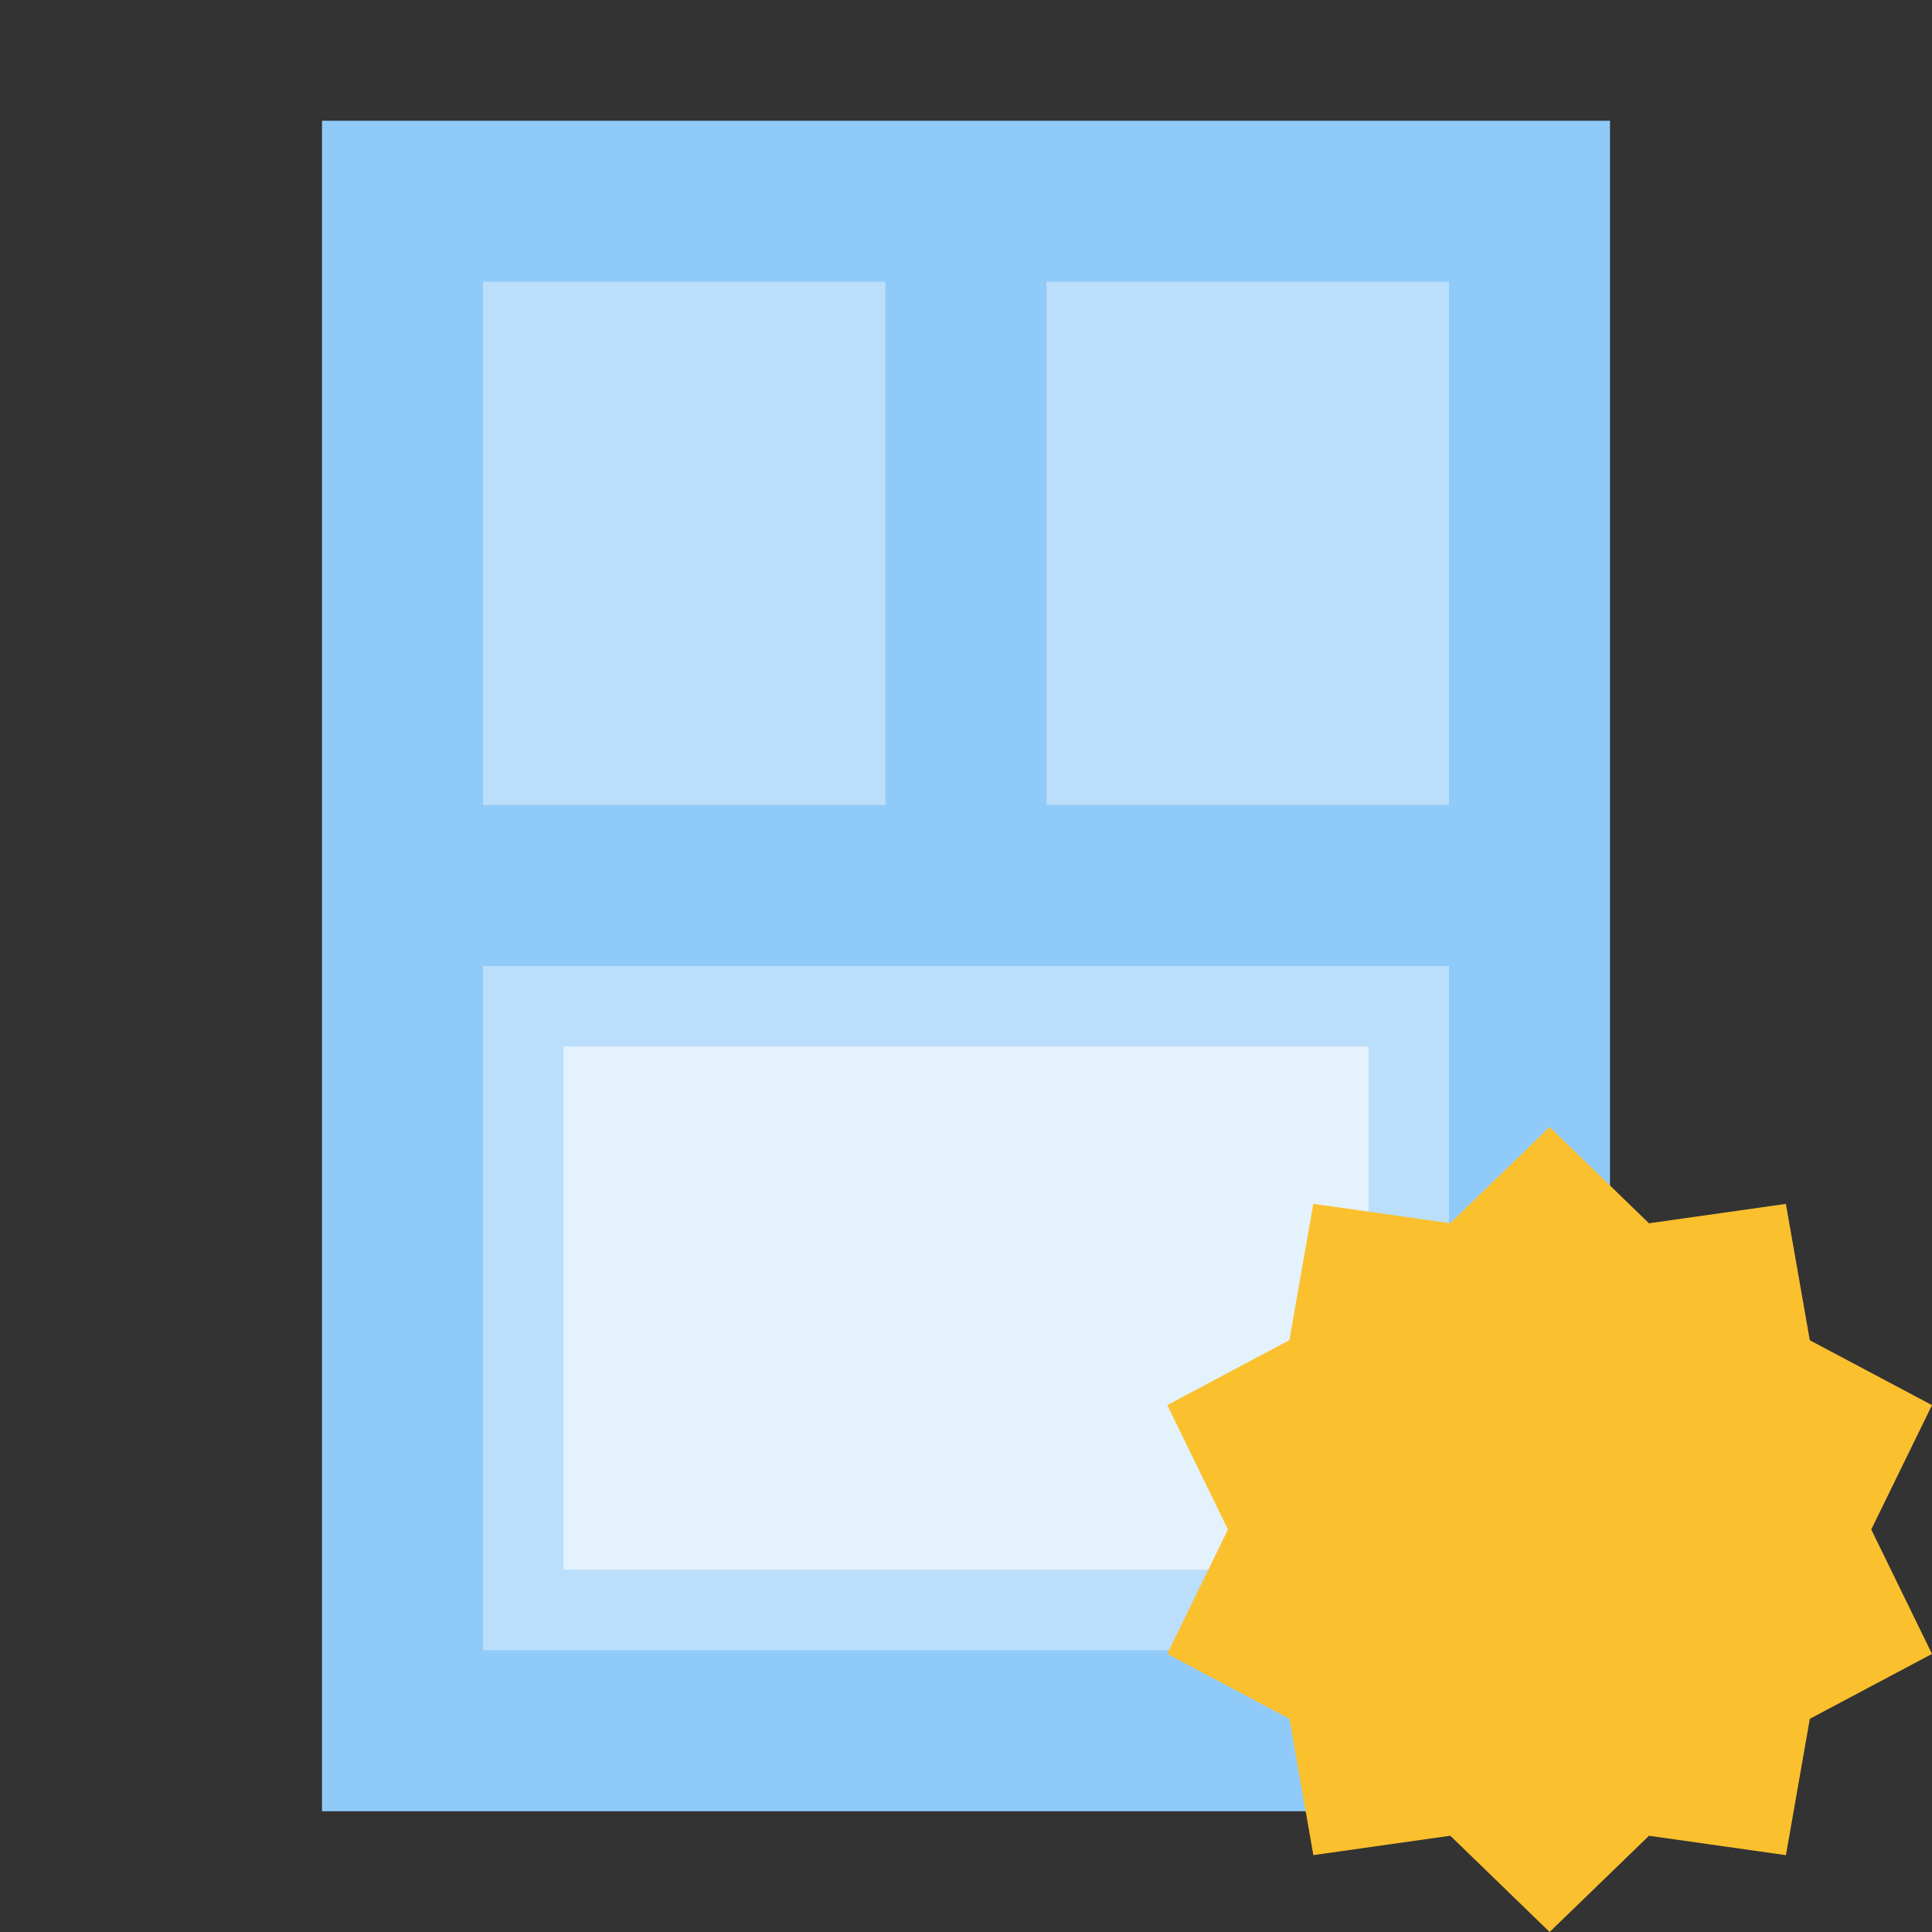
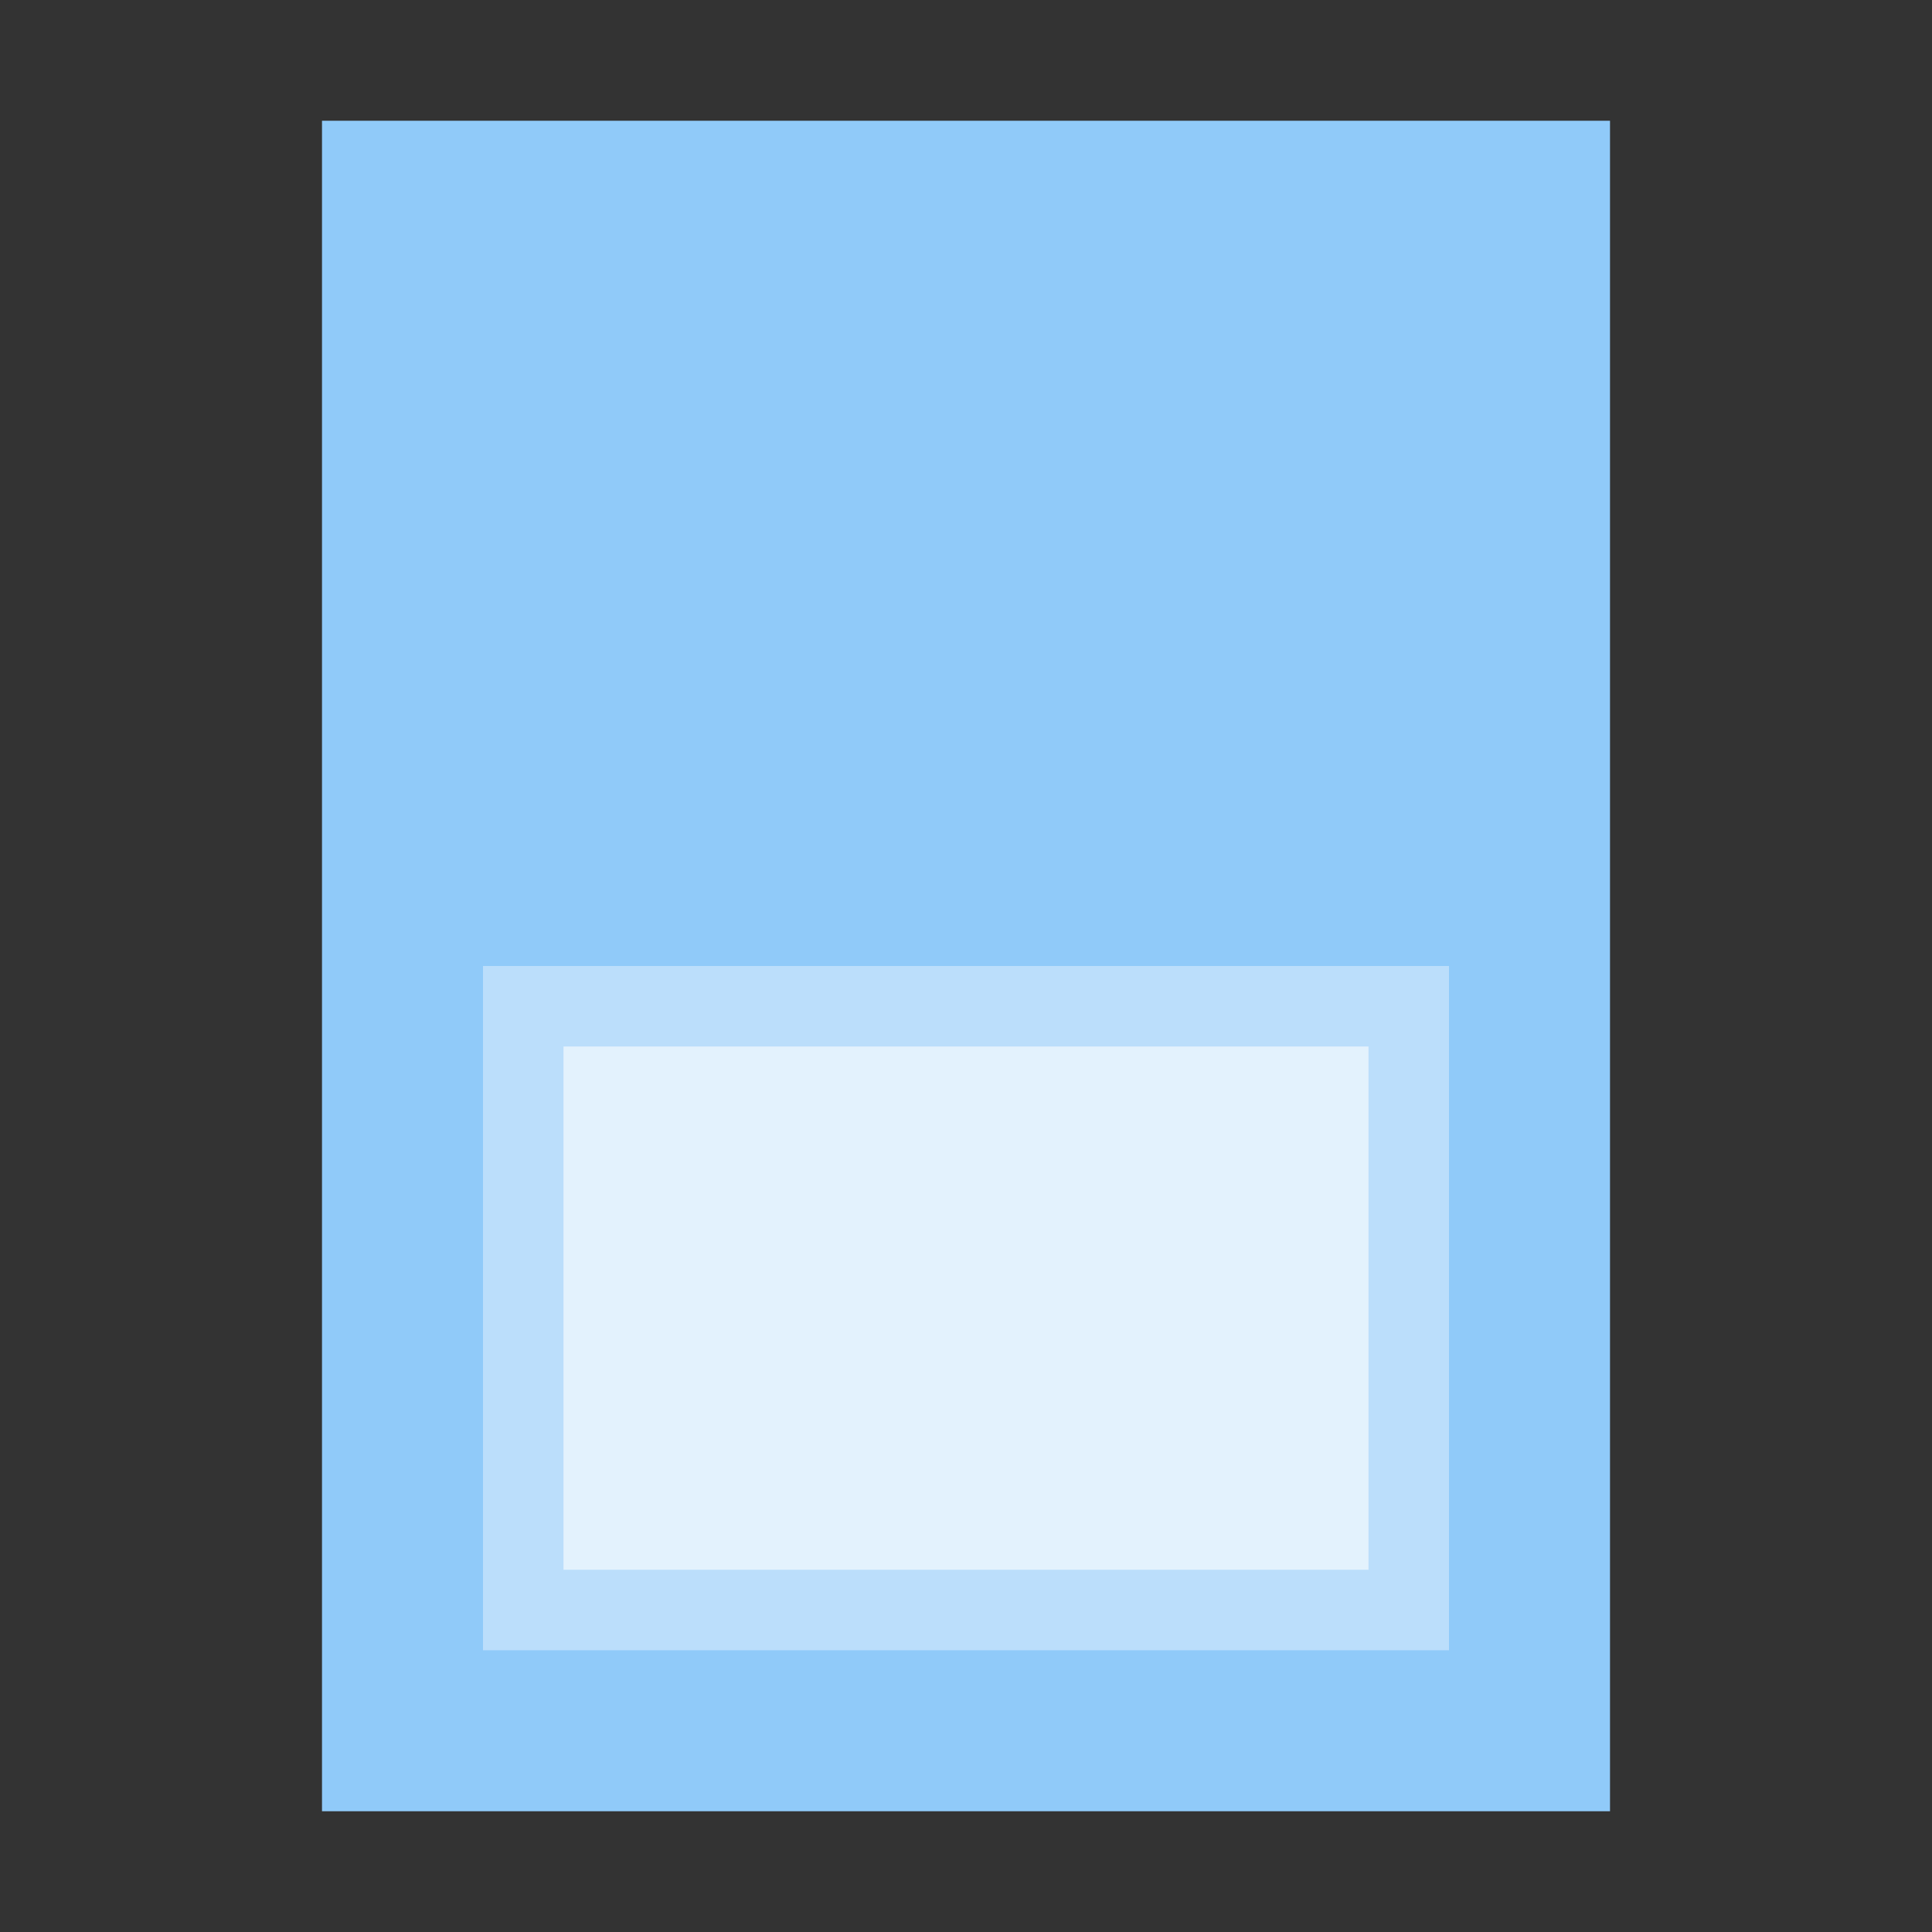
<svg xmlns="http://www.w3.org/2000/svg" version="1.1" id="Layer_1" x="0px" y="0px" viewBox="0 0 48 48" style="fill: rgb(0, 0, 0);" xml:space="preserve" width="100" height="100">
  <rect x="0" y="0" width="48" height="48" fill="#333333" stroke="none" />
  <rect x="8" y="3" style="fill:#90CAF9;" width="32" height="42" />
  <rect x="13" y="25" style="fill:#E3F2FD;" width="22" height="15" />
  <path style="fill:#BBDEFB;" d="M34,26v13H14V26H34 M36,24H12v17h24V24L36,24z" />
-   <rect x="26" y="7" style="fill:#BBDEFB;" width="10" height="13" />
-   <rect x="12" y="7" style="fill:#BBDEFB;" width="10" height="13" />
-   <path style="fill:#FBC02D;" d="M38.5,28l-2.469,2.391l-3.402-0.482l-0.594,3.388L29,34.909L30.509,38L29,41.09l3.036,1.612  l0.594,3.388l3.402-0.482L38.5,48l2.469-2.391l3.402,0.482l0.594-3.388L48,41.091L46.491,38L48,34.91l-3.036-1.612l-0.594-3.388  l-3.402,0.482L38.5,28L38.5,28z" />
</svg>